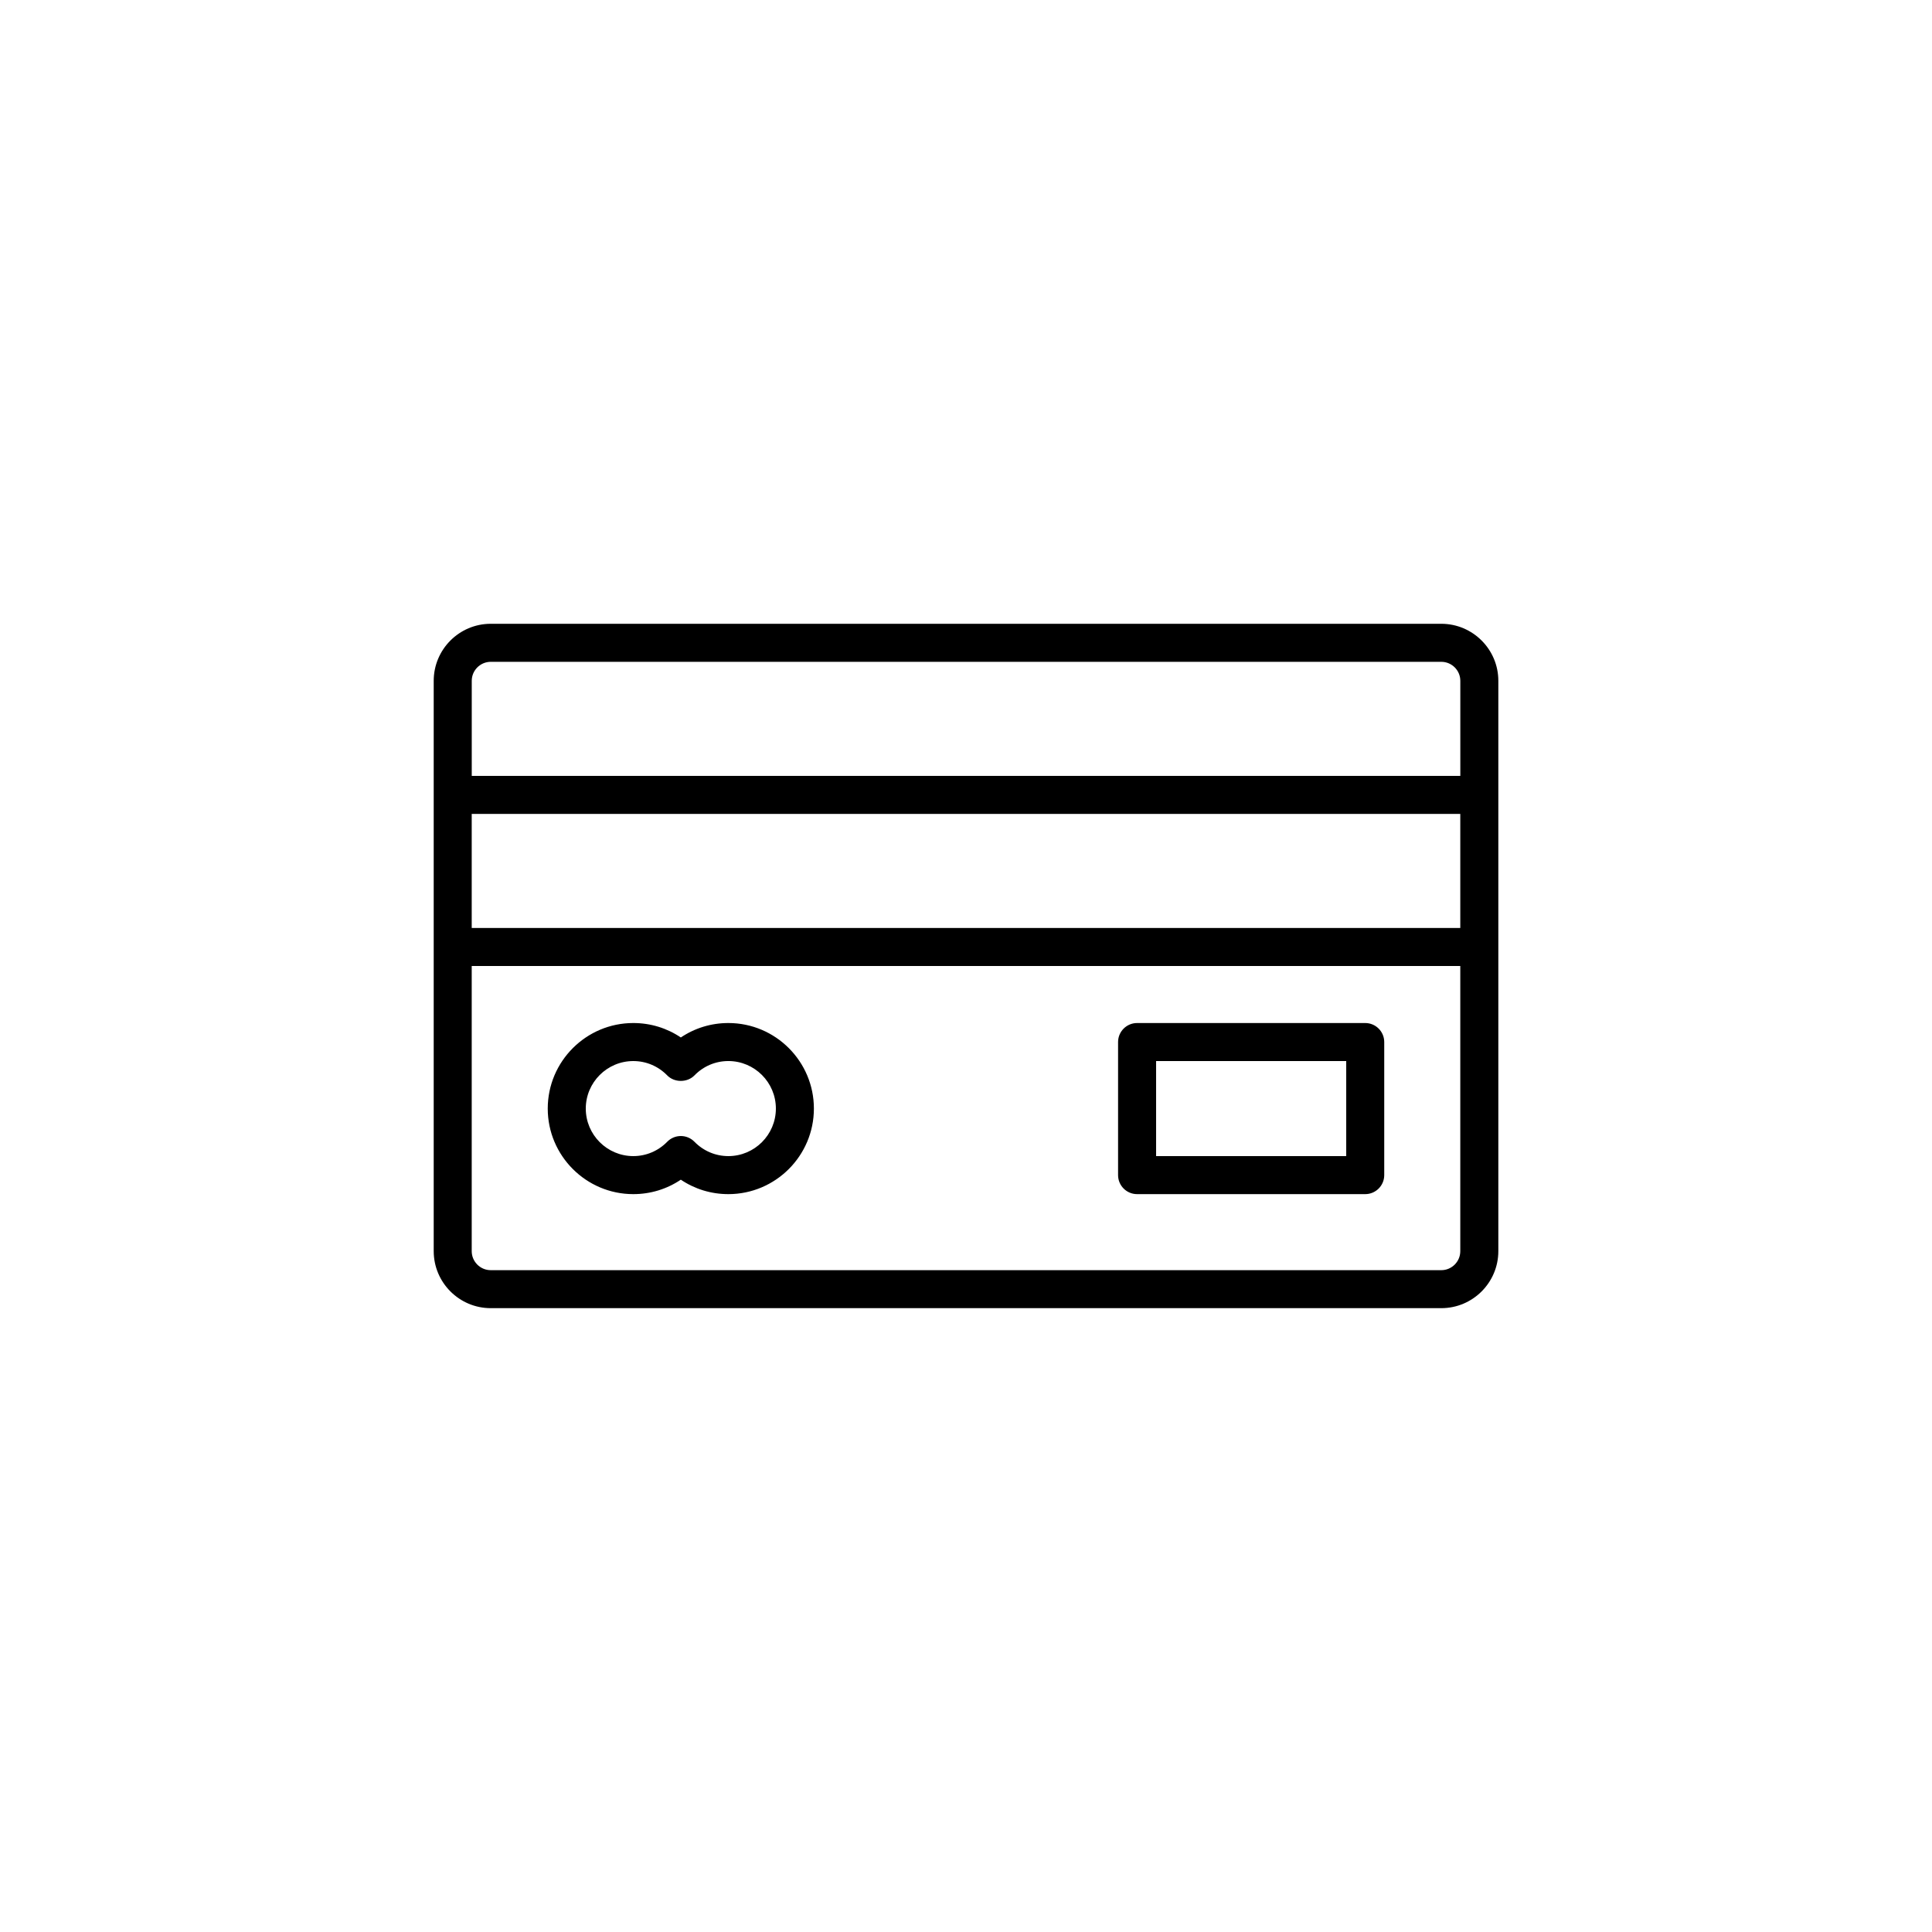
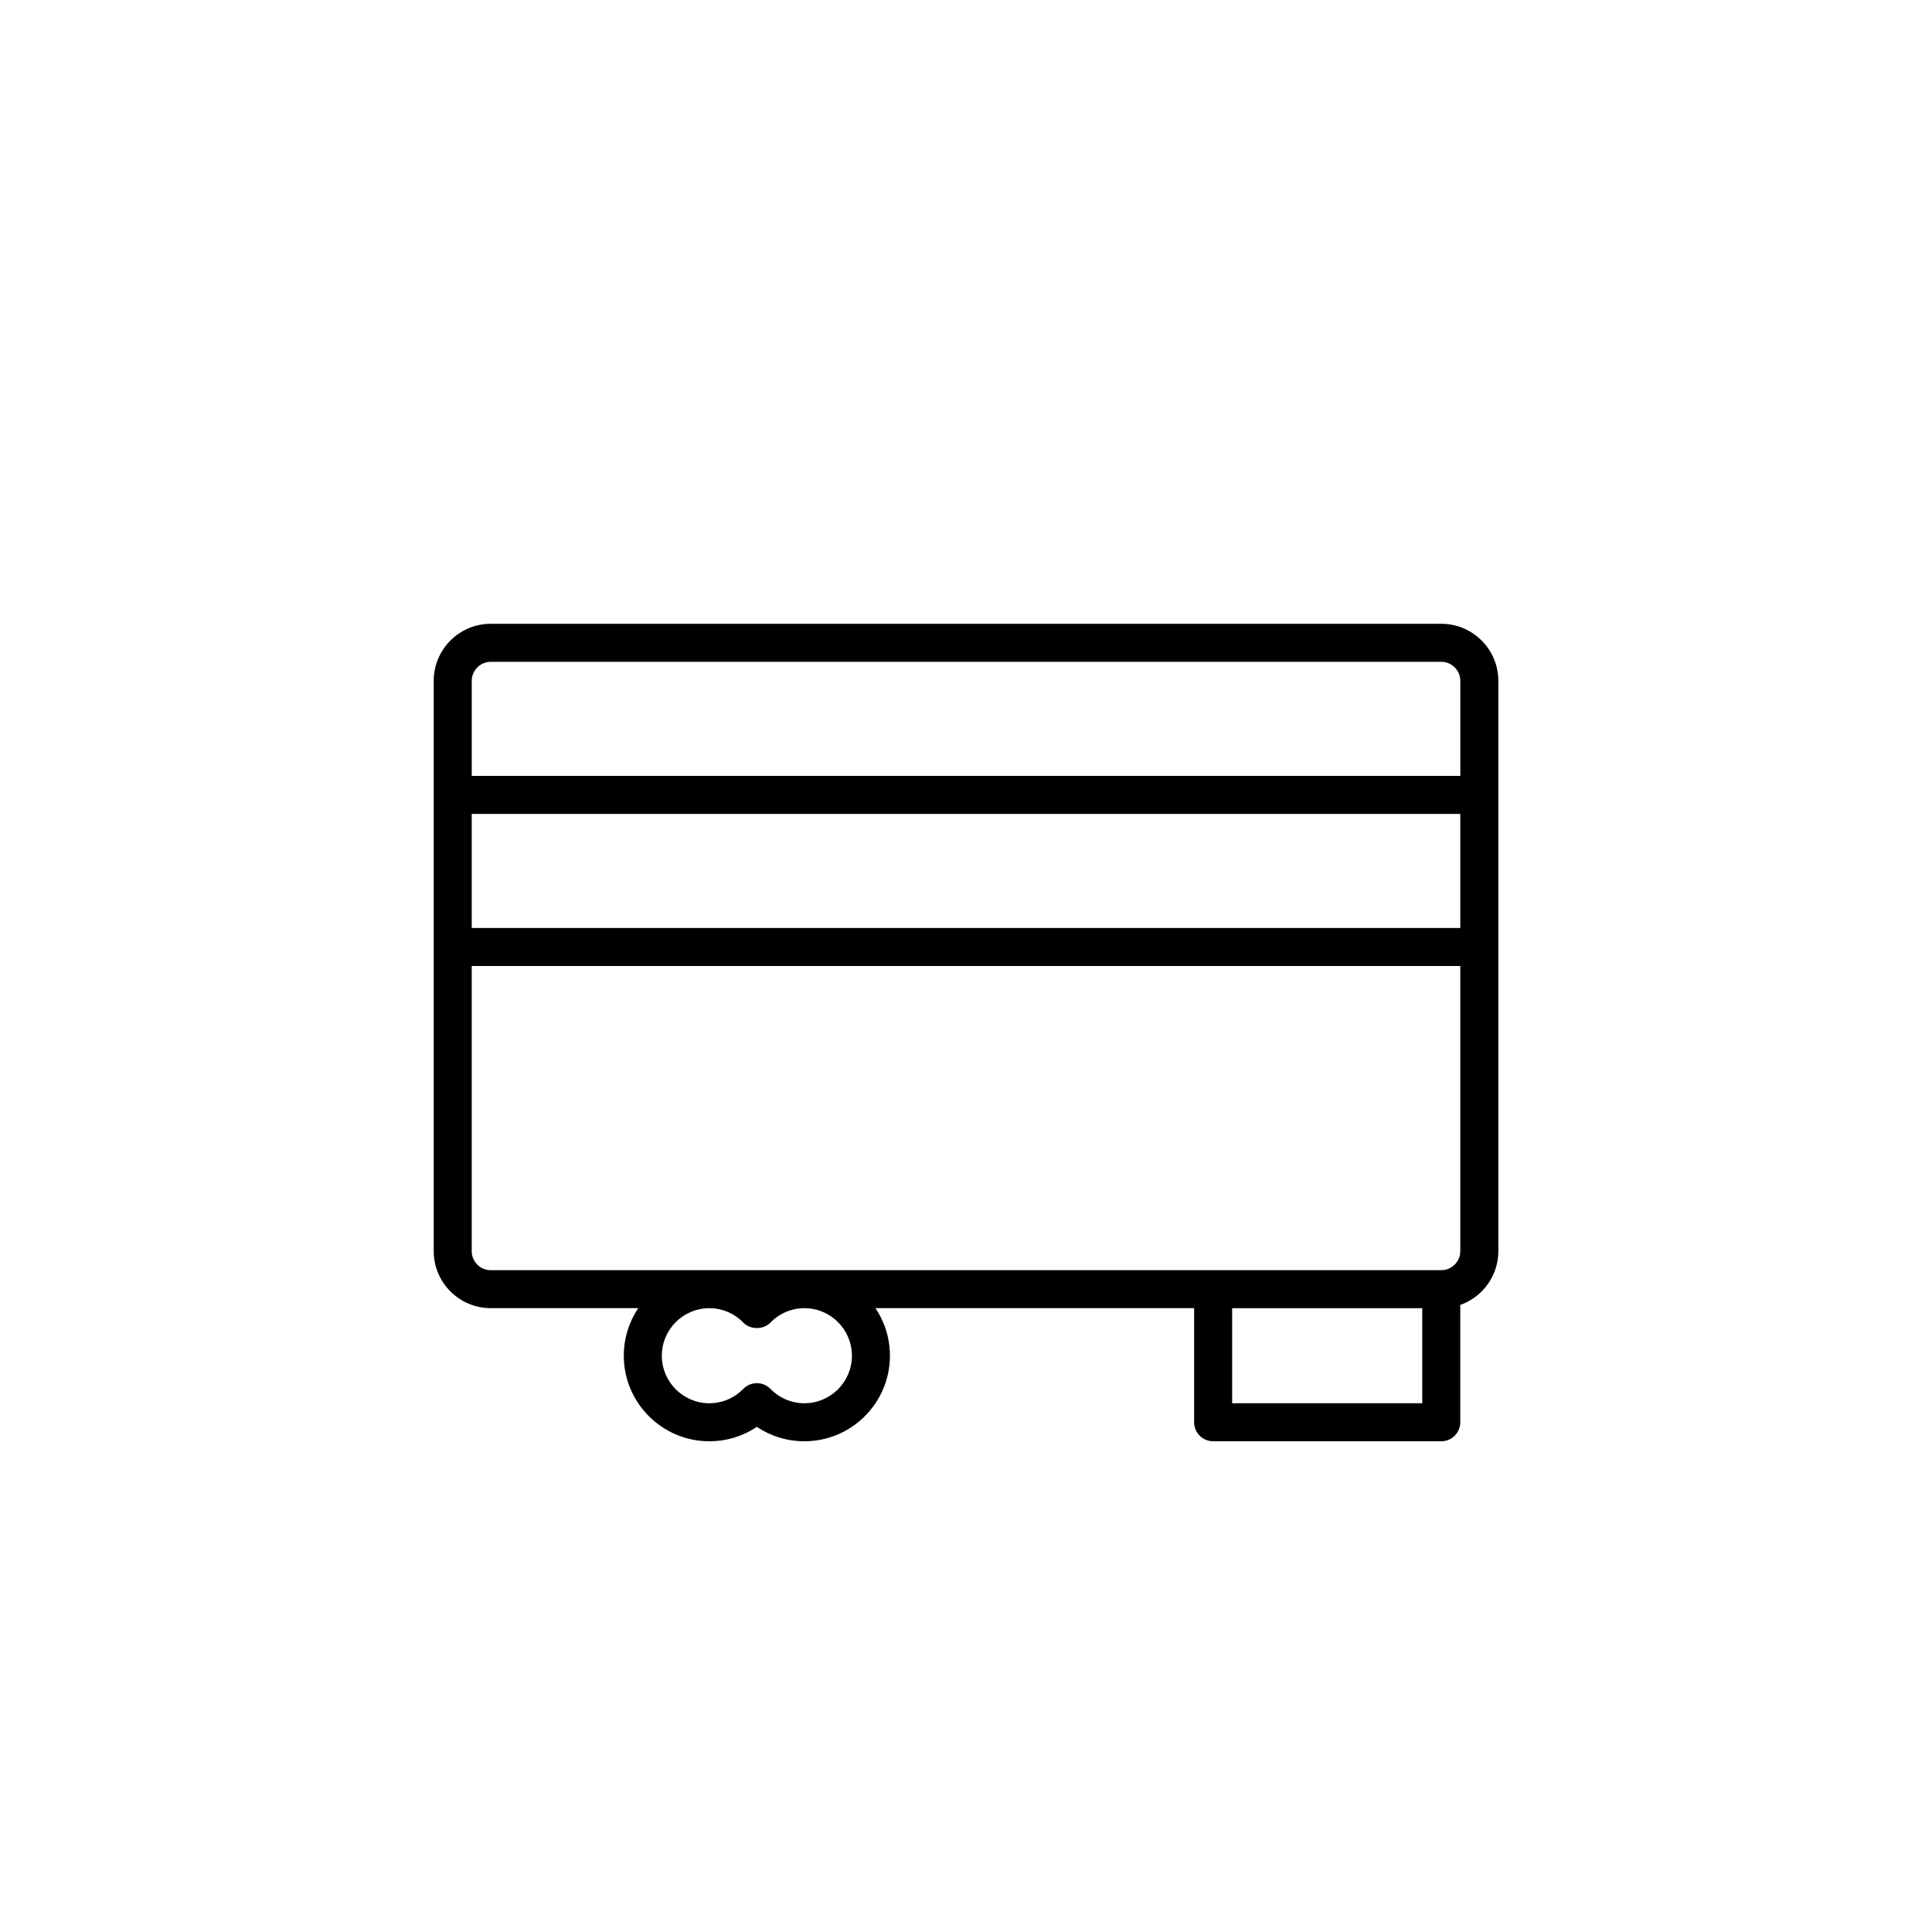
<svg xmlns="http://www.w3.org/2000/svg" fill="#000000" width="800px" height="800px" version="1.1" viewBox="144 144 512 512">
-   <path d="m525.95 309.31h-251.9c-8.332 0-15.113 6.781-15.113 15.113v151.14c0 8.332 6.781 15.113 15.113 15.113h251.91c8.332 0 15.113-6.781 15.113-15.113v-151.14c0-8.332-6.781-15.113-15.117-15.113zm-256.94 50.383h261.98v30.23l-261.98-0.004zm5.039-40.305h251.91c2.777 0 5.039 2.262 5.039 5.039v25.191l-261.98-0.004v-25.191c0-2.773 2.262-5.035 5.039-5.035zm251.9 161.22h-251.9c-2.777 0-5.039-2.262-5.039-5.039v-75.57h261.98v75.57c0 2.777-2.262 5.039-5.039 5.039zm-20.152-65.496h-60.457c-2.781 0-5.039 2.258-5.039 5.039v35.266c0 2.781 2.258 5.039 5.039 5.039h60.457c2.781 0 5.039-2.258 5.039-5.039v-35.266c0-2.781-2.258-5.039-5.039-5.039zm-5.035 35.266h-50.383v-25.191h50.383zm-163.74-35.266c-4.555 0-8.898 1.336-12.594 3.828-3.699-2.492-8.043-3.828-12.598-3.828-12.5 0-22.672 10.172-22.672 22.672s10.172 22.672 22.672 22.672c4.555 0 8.898-1.336 12.594-3.828 3.699 2.492 8.039 3.828 12.594 3.828 12.5 0 22.672-10.172 22.672-22.672 0.004-12.5-10.168-22.672-22.668-22.672zm0 35.266c-3.402 0-6.594-1.352-8.992-3.805-0.945-0.969-2.246-1.516-3.602-1.516-1.355 0-2.656 0.543-3.602 1.516-2.402 2.453-5.594 3.805-8.996 3.805-6.941 0-12.594-5.652-12.594-12.594s5.652-12.594 12.594-12.594c3.402 0 6.594 1.352 8.992 3.805 1.898 1.941 5.309 1.941 7.211 0 2.391-2.457 5.586-3.809 8.988-3.809 6.941 0 12.594 5.652 12.594 12.594 0 6.945-5.652 12.598-12.594 12.598z" />
+   <path d="m525.95 309.31h-251.9c-8.332 0-15.113 6.781-15.113 15.113v151.14c0 8.332 6.781 15.113 15.113 15.113h251.91c8.332 0 15.113-6.781 15.113-15.113v-151.14c0-8.332-6.781-15.113-15.117-15.113zm-256.94 50.383h261.98v30.23l-261.98-0.004zm5.039-40.305h251.91c2.777 0 5.039 2.262 5.039 5.039v25.191l-261.98-0.004v-25.191c0-2.773 2.262-5.035 5.039-5.035zm251.9 161.22h-251.9c-2.777 0-5.039-2.262-5.039-5.039v-75.57h261.98v75.57c0 2.777-2.262 5.039-5.039 5.039zh-60.457c-2.781 0-5.039 2.258-5.039 5.039v35.266c0 2.781 2.258 5.039 5.039 5.039h60.457c2.781 0 5.039-2.258 5.039-5.039v-35.266c0-2.781-2.258-5.039-5.039-5.039zm-5.035 35.266h-50.383v-25.191h50.383zm-163.74-35.266c-4.555 0-8.898 1.336-12.594 3.828-3.699-2.492-8.043-3.828-12.598-3.828-12.5 0-22.672 10.172-22.672 22.672s10.172 22.672 22.672 22.672c4.555 0 8.898-1.336 12.594-3.828 3.699 2.492 8.039 3.828 12.594 3.828 12.5 0 22.672-10.172 22.672-22.672 0.004-12.5-10.168-22.672-22.668-22.672zm0 35.266c-3.402 0-6.594-1.352-8.992-3.805-0.945-0.969-2.246-1.516-3.602-1.516-1.355 0-2.656 0.543-3.602 1.516-2.402 2.453-5.594 3.805-8.996 3.805-6.941 0-12.594-5.652-12.594-12.594s5.652-12.594 12.594-12.594c3.402 0 6.594 1.352 8.992 3.805 1.898 1.941 5.309 1.941 7.211 0 2.391-2.457 5.586-3.809 8.988-3.809 6.941 0 12.594 5.652 12.594 12.594 0 6.945-5.652 12.598-12.594 12.598z" />
</svg>